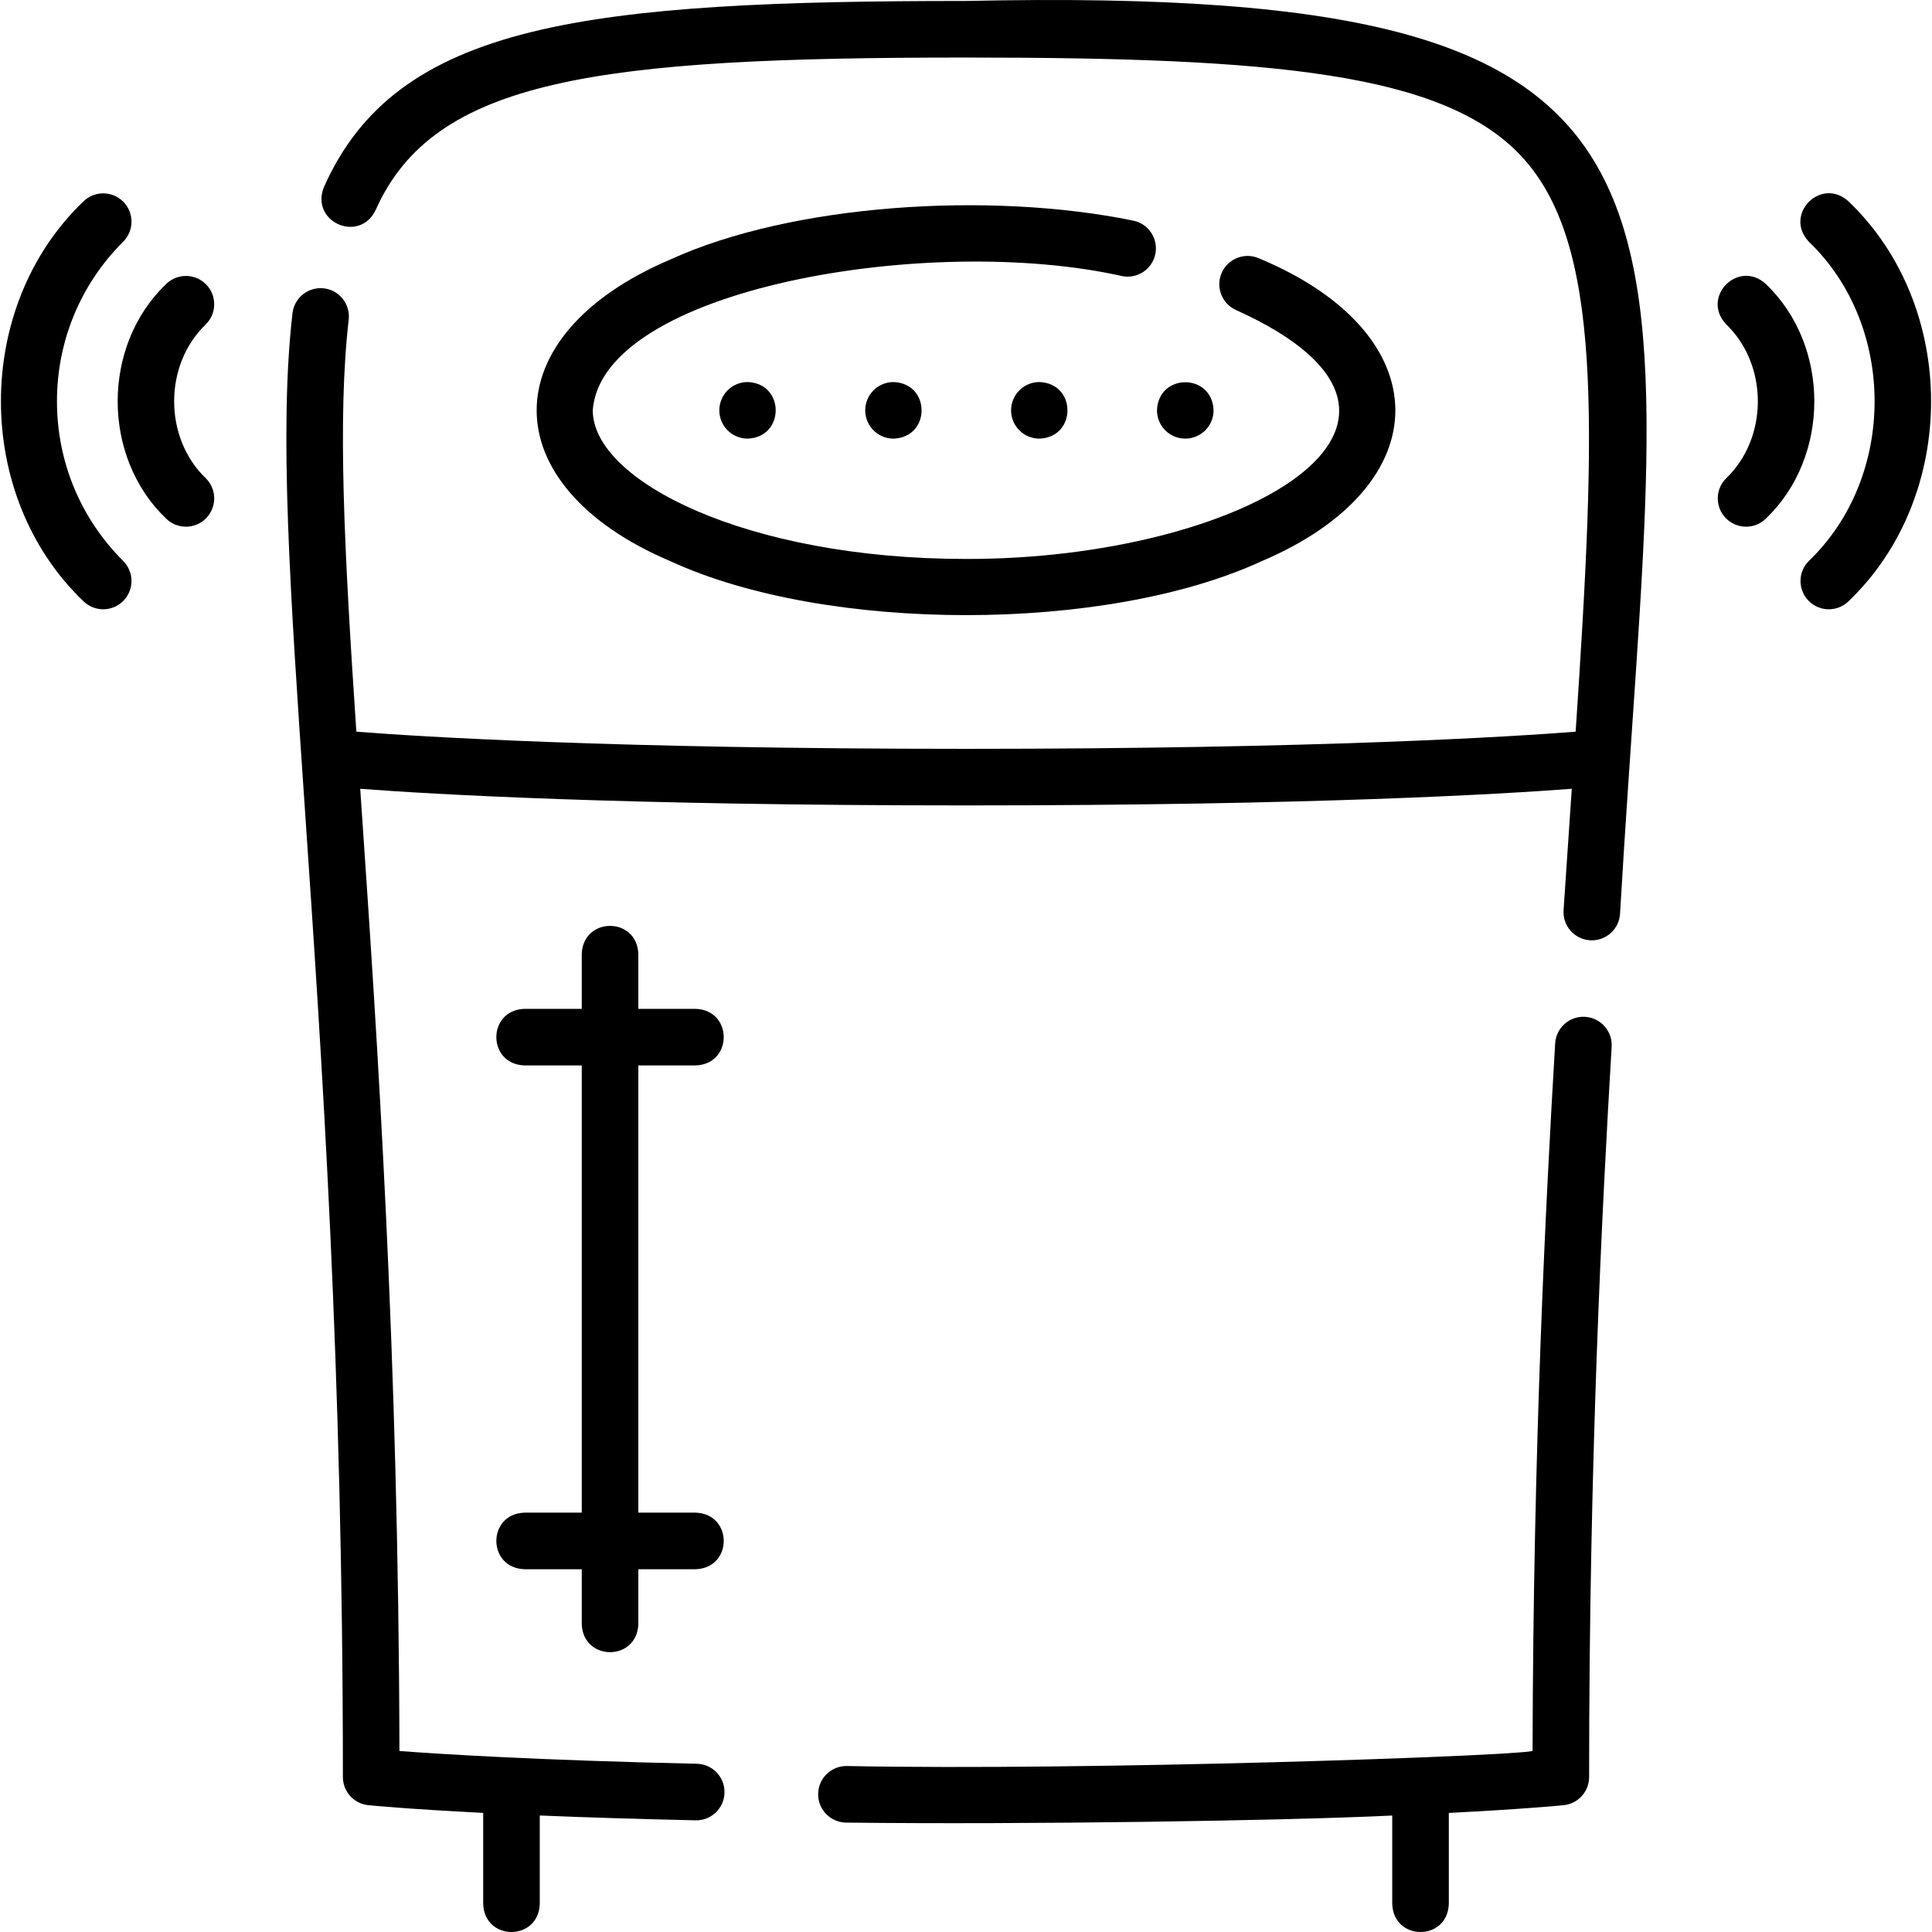
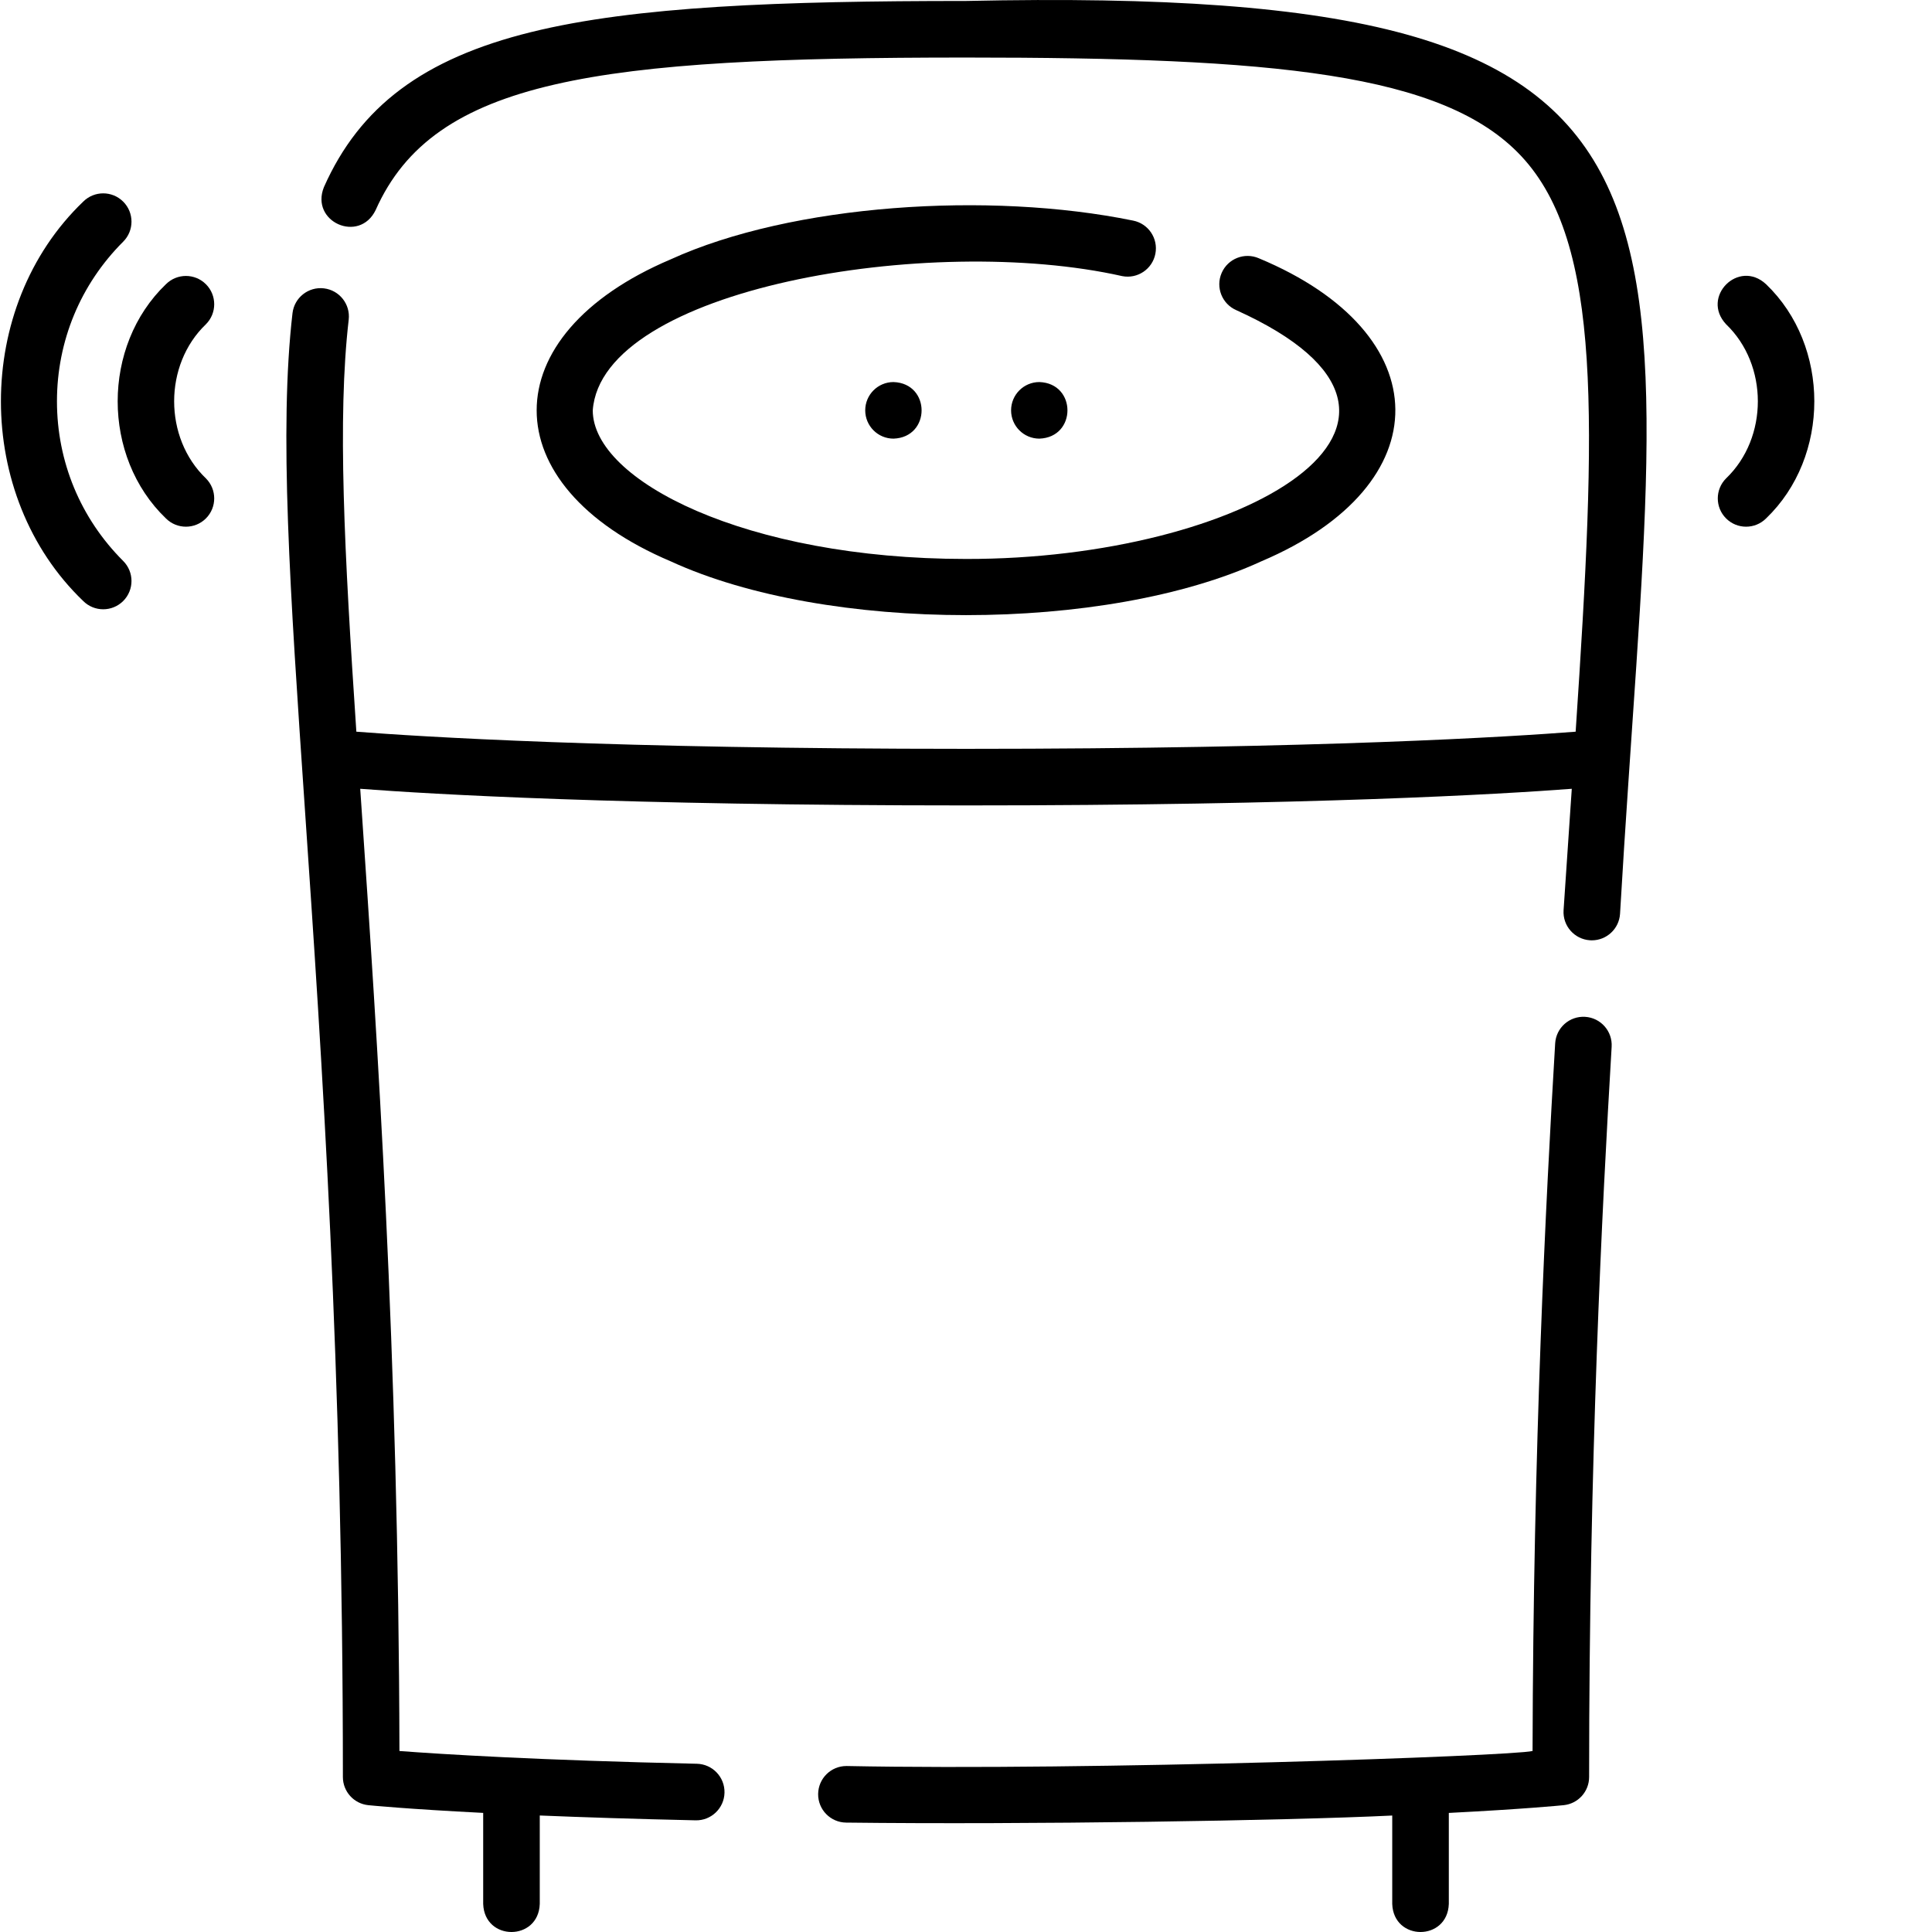
<svg xmlns="http://www.w3.org/2000/svg" id="Layer_1" enable-background="new 0 0 512.2 512.2" height="512" viewBox="0 0 512.2 512.2" width="512">
  <g>
    <path d="m420.227 269.575c-4.147-.245-7.687 2.906-7.932 7.042-2.504 42.103-5.812 106.868-5.992 187.596-5.421 1.35-117.565 5.276-181.84 3.983h-.066c-4.111 0-7.462 3.315-7.498 7.435-.036 4.143 3.292 7.529 7.435 7.565 47.39.572 116.93-.509 144.766-1.873v23.432c.344 9.931 14.66 9.923 15 0v-24.123c20.02-1.025 29.602-1.971 30.452-2.057 3.83-.388 6.744-3.612 6.744-7.462 0-83.536 3.409-150.502 5.973-193.605.246-4.135-2.907-7.686-7.042-7.933z" />
    <path d="m256.1.255c-49.169 0-87.596 1.404-115.314 8.259-28.479 7.042-45.412 19.714-54.906 41.088-3.716 9.215 9.368 15.02 13.709 6.089 15.465-34.817 58.805-40.436 156.511-40.436 81.444 0 126.575 4.043 147.218 26.144 21.493 23.01 19.937 69.836 14.408 152.582-16.578 1.295-67.584 4.546-161.626 4.546s-145.047-3.251-161.626-4.546c-3.185-47.639-5.047-83.162-2.028-109.224.477-4.115-2.473-7.836-6.587-8.313-4.113-.479-7.836 2.472-8.313 6.587-3.578 30.895-.695 73.139 3.295 131.608 4.484 65.708 10.064 147.483 10.064 256.475 0 3.85 2.914 7.074 6.744 7.462.645.065 10.195 1.013 30.451 2.047v24.132c.344 9.931 14.66 9.923 15 0v-23.443c11.413.47 25.126.922 41.311 1.28 4.123.098 7.578-3.189 7.664-7.332.092-4.142-3.191-7.572-7.332-7.664-42.109-.932-67.63-2.535-78.846-3.382-.238-106.2-5.919-189.459-10.091-250.597-.103-1.511-.205-3.01-.307-4.499 18.818 1.427 69.077 4.409 160.601 4.409 91.525 0 141.784-2.981 160.602-4.409-.101 1.488-.204 2.988-.307 4.498-.604 8.848-1.233 18.07-1.869 27.683-.274 4.133 2.855 7.705 6.988 7.979.169.011.336.017.503.017 3.916 0 7.214-3.041 7.476-7.005 11.182-192.454 35.239-246.533-173.393-242.035z" />
    <path d="m306.308 67.269c.789-4.066-1.869-8.002-5.935-8.791-38.078-7.794-90.395-4.394-122.569 10.283-47.362 20.078-47.376 59.973.001 80.052 41.317 19.022 115.276 19.023 156.594-.001 47.722-20.252 47.234-60.409-.662-80.341-3.801-1.649-8.217.098-9.864 3.898-1.647 3.801.098 8.217 3.898 9.864 65.556 29.653 1.41 66.093-71.669 65.952-58.314 0-98.953-20.764-98.953-39.4 2.346-32.266 89.363-47.059 140.369-35.583 4.065.794 8.001-1.867 8.79-5.933z" />
-     <path d="m184.427 282.458c9.931-.344 9.923-14.659 0-15h-15.196v-14.543c-.344-9.931-14.659-9.923-15 0v14.543h-15.196c-9.931.344-9.923 14.659 0 15h15.196v118.565h-15.196c-9.931.344-9.923 14.66 0 15h15.196v14.543c.344 9.931 14.66 9.923 15 0v-14.543h15.196c9.931-.344 9.923-14.66 0-15h-15.196v-118.565z" />
    <path d="m54.598 75.36c-2.928-2.932-7.676-2.934-10.607-.008-17.057 16.342-17.056 45.749 0 62.09 2.931 2.927 7.68 2.923 10.607-.008 2.926-2.931 2.923-7.68-.008-10.607-11.228-10.756-11.227-30.105 0-40.86 2.93-2.927 2.934-7.676.008-10.607z" />
    <path d="m15.1 106.397c0-15.988 6.236-31.02 17.56-42.326 2.931-2.927 2.935-7.676.008-10.607-2.927-2.932-7.676-2.934-10.607-.008-29.088 27.868-29.087 78.014 0 105.881 2.932 2.926 7.68 2.923 10.607-.008 2.926-2.931 2.923-7.68-.008-10.607-11.324-11.306-17.56-26.337-17.56-42.325z" />
    <path d="m468.209 75.351c-7.272-6.774-17.38 3.363-10.599 10.615 11.227 10.756 11.227 30.104 0 40.86-2.931 2.927-2.935 7.676-.008 10.607s7.676 2.934 10.607.008c17.058-16.341 17.057-45.749 0-62.09z" />
-     <path d="m490.139 53.456c-7.272-6.774-17.38 3.363-10.599 10.615 23.259 22.282 23.258 62.369 0 84.651-2.931 2.927-2.935 7.676-.008 10.607s7.676 2.934 10.607.008c29.088-27.868 29.087-78.014 0-105.881z" />
    <g>
-       <path d="m190.703 108.784c0 4.142 3.358 7.5 7.5 7.5 9.928-.343 9.926-14.658 0-15-4.143 0-7.5 3.358-7.5 7.5z" />
      <path d="m229.383 108.789c0 4.142 3.358 7.5 7.5 7.5 9.928-.343 9.926-14.658 0-15-4.142 0-7.5 3.358-7.5 7.5z" />
      <path d="m268.053 108.789c0 4.142 3.358 7.5 7.5 7.5 9.928-.343 9.926-14.658 0-15-4.142 0-7.5 3.358-7.5 7.5z" />
-       <path d="m314.233 116.284c4.142 0 7.5-3.358 7.5-7.5-.343-9.928-14.658-9.926-15 0 0 4.143 3.358 7.5 7.5 7.5z" />
    </g>
  </g>
</svg>